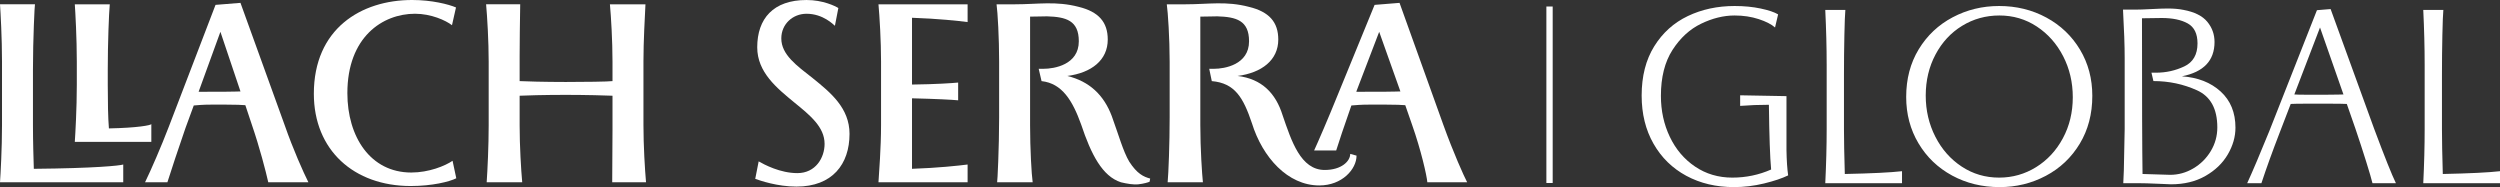
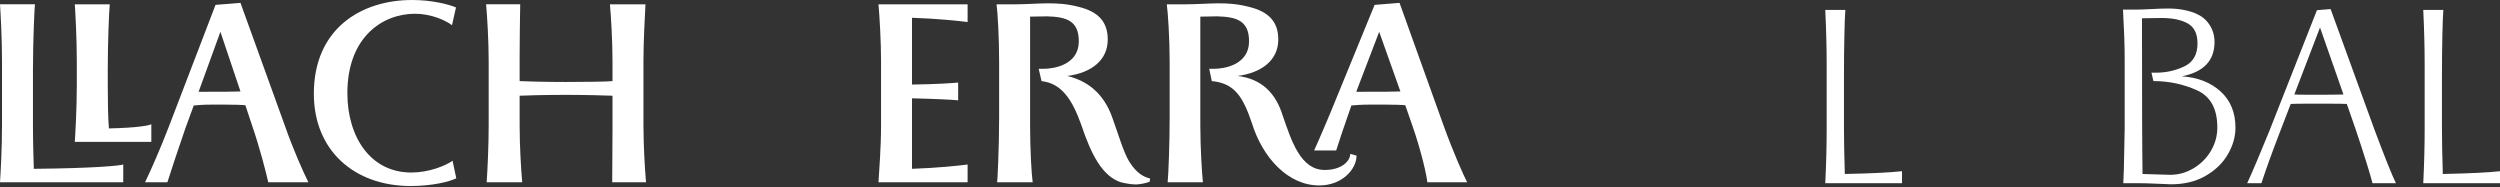
<svg xmlns="http://www.w3.org/2000/svg" id="Layer_2" data-name="Layer 2" viewBox="0 0 792.713 59.327">
  <rect x="0" y="0" width="792.713" height="59.327" fill="#333333" stroke="none" />
  <defs>
    <style>
      .cls-1 {
        fill: #fff;
      }

      .cls-2 {
        fill: none;
        stroke: #fff;
        stroke-miterlimit: 10;
        stroke-width: 2px;
      }
    </style>
  </defs>
  <g id="Layer_1-2" data-name="Layer 1">
    <g>
-       <path class="cls-1" d="M562.839,8.715c-1.121-1.002-2.847-1.887-5.176-2.654-2.331-.766-4.882-1.15-7.654-1.15-3.481,0-7.021.871-10.618,2.61-3.599,1.741-6.622,4.513-9.069,8.317-2.448,3.805-3.672,8.657-3.672,14.555,0,4.72.943,9.056,2.832,13.007,1.887,3.953,4.557,7.094,8.007,9.423,3.451,2.331,7.388,3.495,11.812,3.495,4.305,0,8.406-.854,12.299-2.566-.354-3.834-.59-10.676-.708-20.528-3.127,0-6.165.119-9.114.354v-3.362l14.688.266v17.077c.058,3.304.235,5.988.531,8.052-1.946.944-4.499,1.8-7.653,2.566-3.157.766-6.327,1.15-9.512,1.15-5.663,0-10.706-1.194-15.13-3.583-4.424-2.389-7.89-5.78-10.396-10.175-2.508-4.394-3.761-9.481-3.761-15.263,0-6.134,1.328-11.34,3.982-15.617,2.654-4.276,6.208-7.477,10.662-9.601,4.453-2.124,9.393-3.185,14.821-3.185,3.008,0,5.765.265,8.273.796,2.506.531,4.35,1.15,5.53,1.858l-.974,4.159Z" />
      <path class="cls-1" d="M579.208,20.395c0-5.309-.148-11.06-.442-17.254h6.37c-.119,1.239-.221,3.893-.309,7.963-.089,4.07-.133,8.288-.133,12.653v17.166c0,3.481.088,8.229.266,14.246,8.494-.177,14.539-.471,18.139-.885v3.805h-24.333c.294-6.075.442-11.797.442-17.166v-20.528Z" />
-       <path class="cls-1" d="M618.98,55.655c-4.513-2.447-8.067-5.854-10.662-10.22-2.597-4.365-3.894-9.26-3.894-14.688,0-5.721,1.327-10.765,3.981-15.13,2.655-4.365,6.238-7.742,10.751-10.131s9.424-3.583,14.732-3.583c5.485,0,10.485,1.225,14.998,3.672,4.512,2.449,8.065,5.84,10.662,10.175,2.595,4.336,3.893,9.218,3.893,14.644,0,5.722-1.327,10.781-3.981,15.175-2.654,4.395-6.238,7.786-10.751,10.175s-9.394,3.583-14.644,3.583c-5.545,0-10.573-1.225-15.086-3.672ZM613.671,43.355c2.035,3.982,4.822,7.138,8.362,9.468,3.539,2.331,7.49,3.495,11.856,3.495,4.247,0,8.154-1.106,11.724-3.318,3.568-2.212,6.399-5.265,8.494-9.158,2.094-3.893,3.142-8.229,3.142-13.007,0-4.719-1.018-9.054-3.053-13.007-2.035-3.951-4.822-7.092-8.361-9.423-3.54-2.33-7.492-3.495-11.857-3.495-4.306,0-8.243,1.092-11.812,3.274-3.57,2.183-6.387,5.22-8.45,9.114-2.065,3.893-3.097,8.229-3.097,13.007,0,4.72,1.018,9.069,3.052,13.051Z" />
      <path class="cls-1" d="M673.705,18.448c0-3.893-.177-9.025-.53-15.396h3.805c1.238,0,2.978-.058,5.22-.177,2.241-.118,3.952-.177,5.133-.177,1.946,0,3.627.148,5.043.442,3.479.65,5.986,1.902,7.521,3.76,1.533,1.858,2.3,3.997,2.3,6.415,0,5.899-3.45,9.527-10.353,10.883,5.073.354,9.172,1.962,12.3,4.822,3.126,2.862,4.689,6.681,4.689,11.458,0,2.891-.812,5.722-2.434,8.494-1.623,2.773-3.981,5.043-7.078,6.813-3.098,1.77-6.74,2.654-10.928,2.654-.531,0-1.918-.06-4.159-.177-2.596-.119-4.66-.177-6.193-.177h-4.778c0-.589.059-1.947.177-4.07.178-7.609.266-11.974.266-13.095v-22.475ZM682.199,23.049h1.416c3.186,0,6.179-.664,8.981-1.991,2.801-1.327,4.202-3.76,4.202-7.3,0-3.066-1.032-5.176-3.097-6.326-2.065-1.15-4.809-1.726-8.229-1.726l-6.282.088c0,25.837.058,42.294.177,49.373l8.76.266c2.595,0,5.044-.678,7.344-2.035,2.301-1.356,4.144-3.186,5.53-5.486,1.386-2.301,2.079-4.807,2.079-7.521,0-5.898-2.153-9.822-6.459-11.768-4.307-1.947-8.907-2.92-13.803-2.92l-.62-2.655Z" />
      <path class="cls-1" d="M759.71,58.088h-7.433c-.296-1.239-.96-3.509-1.991-6.813-1.033-3.303-2.168-6.783-3.406-10.441l-2.743-7.875c-.827-.058-3.097-.088-6.813-.088h-4.955c-3.244,0-5.25.03-6.017.088l-3.539,9.202c-2.301,5.958-4.218,11.268-5.751,15.927h-4.513c1.71-3.716,4.039-9.202,6.99-16.458l15.13-38.401,4.336-.354,13.803,37.959c3.303,8.848,5.604,14.6,6.902,17.254ZM741.217,29.995c.825-.029,1.444-.044,1.858-.044l-7.433-21.236-8.141,21.236c.531.06,2.035.088,4.513.088h5.309c1.77,0,3.066-.014,3.894-.044Z" />
      <path class="cls-1" d="M768.823,20.395c0-5.309-.148-11.06-.442-17.254h6.37c-.119,1.239-.221,3.893-.31,7.963-.088,4.07-.133,8.288-.133,12.653v17.166c0,3.481.089,8.229.266,14.246,8.494-.177,14.54-.471,18.139-.885v3.805h-24.332c.294-6.075.442-11.797.442-17.166v-20.528Z" />
    </g>
    <g>
      <path class="cls-1" d="M10.723,53.529c19.54-.182,27.174-.999,28.357-1.363v5.634H0c.182-2.545.635-10.632.635-18.084v-20.177C.635,12.088.182,3.908,0,1.363h11.087c-.091,0-.637,10.907-.637,20.632v17.722c0,5.362.182,10.632.273,13.812ZM24.355,26.901v-7.361c0-7.452-.455-15.632-.637-18.177h11.089c-.273,2.816-.637,12.452-.637,20.632v4.907c0,5.362.091,10.632.364,13.814,9.178-.182,13.268-.999,13.45-1.363v5.632h-24.267c.182-2.634.637-10.632.637-18.084ZM97.788,57.801h-12.722c-.819-3.635-2.727-10.996-5.182-18.177l-2.088-6.271c-1.183-.089-2.727-.182-6.362-.182h-4.272c-2.998,0-4.545.182-5.725.275l-2.636,7.179c-2.181,6.269-4.543,13.45-5.725,17.176h-7.088c1.908-3.908,5.18-11.451,7.543-17.631L68.342,1.545l7.907-.637,13.996,38.716c2.727,7.816,5.907,14.904,7.543,18.177ZM76.249,28.991l-6.36-18.905-6.908,18.996c.819.091,1.908,0,3.999,0h4.545c2.725,0,3.817-.091,4.725-.091Z" />
      <path class="cls-1" d="M144.681,56.529c-2.181,1.09-7.634,2.454-14.449,2.454-17.995,0-30.718-11.362-30.718-29.267,0-20.538,14.904-29.717,31.17-29.717,6.271,0,11.544,1.363,13.905,2.363l-1.272,5.632c-1.999-1.545-6.635-3.635-11.724-3.635-10.27,0-21.448,7.363-21.448,25.174,0,13.817,7.27,25.174,20.268,25.174,5.543,0,10.723-2.09,13.086-3.724l1.181,5.543Z" />
      <path class="cls-1" d="M204.029,39.623c0,6.544.455,14.178.819,18.177h-10.725l.091-16.357v-11.089c-1.363-.091-8.906-.273-14.813-.273-6.635,0-13.271.182-14.633.273v9.363c0,6.542.455,14.176.819,18.084h-11.269c.271-3.908.635-11.542.635-18.084v-20.177c0-6.544-.455-14.178-.817-18.177h10.814c-.091,4.907-.182,12.816-.182,16.451v7.905c1.545.093,7.998.275,14.633.275,5.725,0,13.45-.093,14.813-.275v-6.269c0-6.544-.455-14.178-.819-18.086h11.271c-.182,3.908-.637,11.542-.637,18.086v20.174Z" />
-       <path class="cls-1" d="M240.561,51.168c1.727.999,6.815,3.724,12.27,3.724,5.816,0,8.633-4.907,8.633-9.267,0-5.364-4.634-9.09-9.542-13.089-5.634-4.634-11.815-9.633-11.815-17.54,0-9.087,5.091-14.995,15.632-14.995,5.18,0,9.087,1.908,10.088,2.545l-1.09,5.632c-.455-.362-3.728-3.817-8.999-3.817-4.363,0-7.998,3.273-7.998,7.816,0,5.182,4.909,8.635,9.997,12.634,5.634,4.543,11.633,9.451,11.633,17.631,0,9.633-5.452,16.724-16.812,16.724-6.089,0-11.542-1.908-13.086-2.454l1.09-5.543Z" />
      <path class="cls-1" d="M279.368,39.623v-20.083c0-6.544-.455-14.178-.817-18.177h28.263v5.634c-2.727-.364-9.451-1.09-17.631-1.363v21.175c7.634-.091,12.816-.455,14.633-.635v5.632c-1.817-.182-6.999-.453-14.633-.635v22.356c8.089-.271,14.815-.999,17.631-1.363v5.634h-28.263c.182-3.18.817-10.725.817-18.177Z" />
      <path class="cls-1" d="M364.524,57.619c-.364.182-1.817.637-3.546.819-1.545.182-3.635-.182-5.543-.637-5.907-1.908-9.451-8.817-12.632-18.359-2.727-7.541-5.998-12.995-12.543-13.723l-.908-3.906h1.545c3.362,0,11.178-1.274,11.178-8.726,0-6.635-4.09-7.725-10.088-7.907-1.727,0-2.998.091-5.362.091v34.446c0,7.452.455,15.539.819,18.084h-11.269c.091,0,.635-10.814.635-20.538v-17.722c0-7.452-.455-15.632-.817-18.177h5.907c7.179,0,12.904-1.09,20.174.819,6.271,1.545,9.178,4.816,9.178,10.359,0,6.544-5.18,10.543-12.813,11.544,6.997,1.727,11.542,5.996,14.087,12.722,2.181,5.998,3.635,11.269,5.543,14.449,2.454,3.817,4.545,4.818,6.635,5.362l-.182,1.001Z" />
      <path class="cls-1" d="M428.141,48.802l1.999.546c0,4.272-4.545,9.454-11.815,9.454-9.997,0-17.995-8.908-21.357-19.724-2.727-8.087-5.364-12.722-12.725-13.359l-.817-3.906h1.545c3.271,0,11.087-1.274,11.087-8.726,0-6.635-4.09-7.725-10.088-7.907-1.636,0-2.907.091-5.362.091v34.446c0,7.452.546,15.539.819,18.084h-11.18c.273-2.816.637-12.359.637-20.538v-17.722c0-7.452-.546-15.632-.908-18.177h5.996c7.181,0,12.816-1.09,20.086.819,6.362,1.545,9.269,4.816,9.269,10.359,0,6.544-5.271,10.543-12.904,11.544,7.634.908,12.088,5.45,14.269,12.45,2.816,8.18,5.725,17.358,13.359,17.358,5.362,0,8.089-2.818,8.089-5.091ZM465.219,57.801h-12.632c-.182-2.181-1.999-10.179-4.818-18.177l-2.179-6.271c-1.274-.089-2.727-.182-6.271-.182h-5c-2.998,0-4.634.182-5.816.275-2.179,6.178-4.179,12.179-4.816,14.267h-6.999c1.183-2.545,4.636-10.543,7.454-17.54l11.724-28.627,7.907-.637,13.903,38.716c3.182,8.817,6.453,16.087,7.543,18.177ZM444.044,28.991l-6.724-18.905-7.27,18.996c.817.091,1.908,0,3.999,0h5.271c2.543,0,3.726-.091,4.725-.091Z" />
    </g>
-     <line class="cls-2" x1="491.333" y1="2.065" x2="491.333" y2="58.024" />
  </g>
</svg>